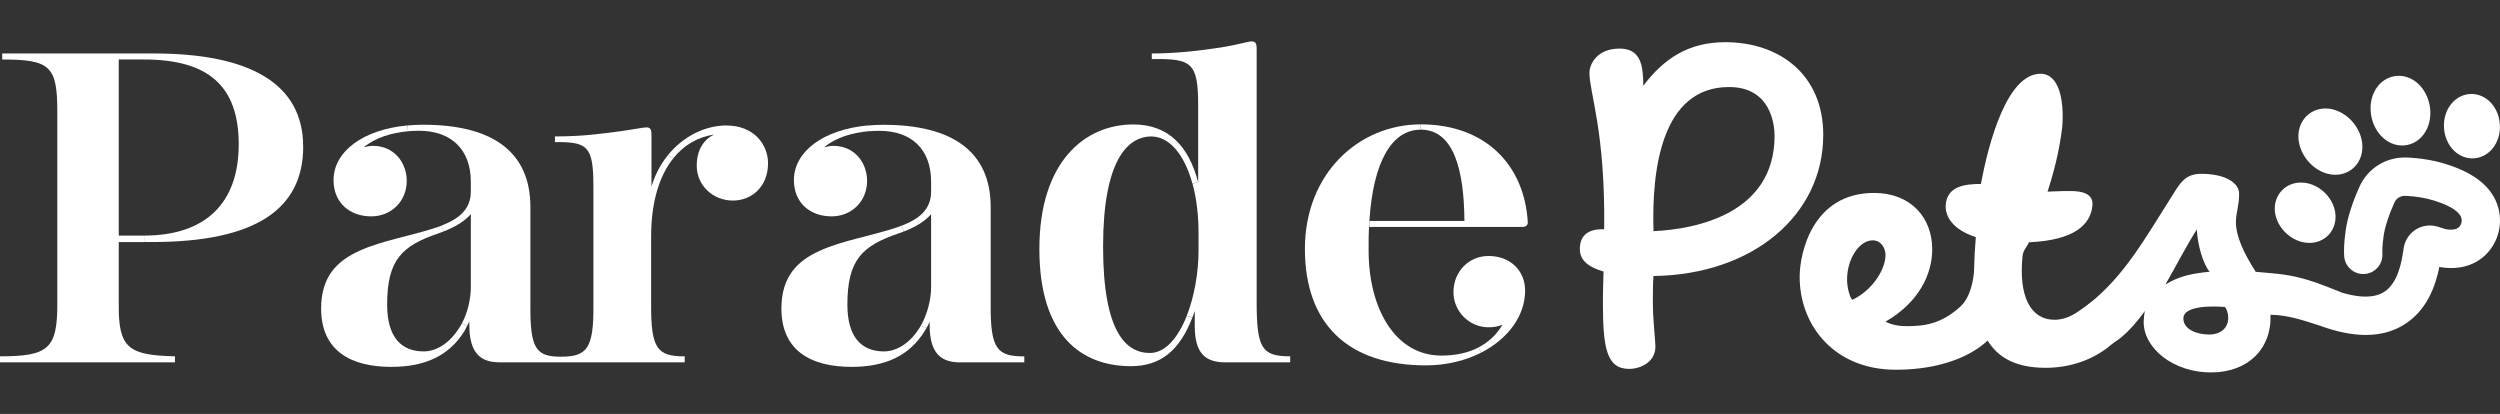
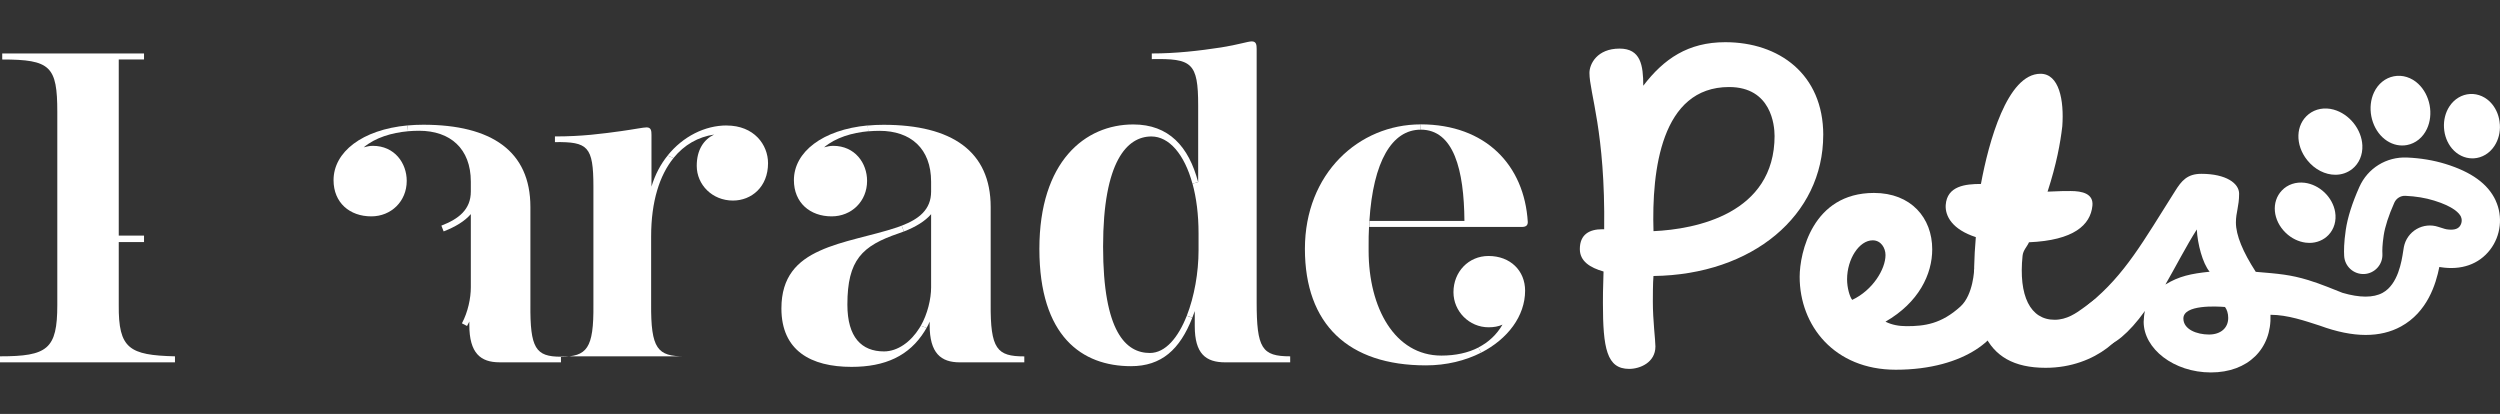
<svg xmlns="http://www.w3.org/2000/svg" width="302" height="50" viewBox="0 0 302 50" fill="none">
  <rect x="0" y="0" width="302" height="50" fill="#333333" stroke="none" />
  <path d="M184.557 26.823C184.557 27.235 184.33 27.416 183.825 27.416H165.422V26.688H176.903C176.857 20.535 175.624 15.661 171.617 15.661L171.633 15.022C179.46 15.03 184.145 19.947 184.557 26.823Z" fill="white" />
  <path d="M179.813 30.923C182.454 30.923 184.233 32.702 184.233 35.116C184.233 38.165 182.143 40.962 178.905 42.606L178.594 41.971C179.834 41.332 180.818 40.398 181.5 39.217C180.999 39.444 180.452 39.536 179.813 39.536C177.492 39.536 175.578 37.623 175.578 35.297C175.578 32.837 177.399 30.923 179.813 30.923Z" fill="white" />
  <path d="M178.598 41.971L178.909 42.606C177.017 43.565 174.737 44.137 172.256 44.137C162.869 44.137 157.633 39.17 157.633 30.061C157.633 20.952 164.147 15.026 171.617 15.026H171.633L171.617 15.665C168.155 15.665 165.876 19.492 165.422 26.692V27.42H165.376C165.329 28.194 165.329 28.925 165.329 29.746V30.292C165.329 37.168 168.475 42.955 174.123 42.955C175.856 42.955 177.357 42.615 178.594 41.98L178.598 41.971Z" fill="white" />
  <path d="M155.854 43.044V43.771H148.015C145.647 43.771 144.327 42.724 144.327 39.397V37.576C144.234 37.85 144.133 38.115 144.036 38.371L143.368 38.136C144.272 35.823 144.785 32.929 144.785 30.238V28.185C144.785 25.906 144.52 23.879 144.053 22.184L144.739 21.991V12.747C144.739 7.553 143.965 7.052 139.137 7.141V6.459C142.051 6.459 144.831 6.14 147.519 5.728C149.525 5.412 150.753 5 151.211 5C151.758 5 151.804 5.412 151.804 5.913V36.483C151.804 42.089 152.439 43.044 155.858 43.044H155.854Z" fill="white" />
  <path d="M144.735 21.995L144.049 22.188C143.073 18.618 141.219 16.485 139.087 16.485C136.172 16.485 133.253 19.446 133.253 29.792C133.253 40.138 136.033 42.64 138.906 42.64C140.794 42.64 142.333 40.76 143.364 38.144L144.032 38.38C142.527 42.232 140.298 44.234 136.626 44.234C130.705 44.234 125.557 40.634 125.557 30.069C125.557 19.505 131.067 15.034 136.9 15.034C141.181 15.034 143.599 17.68 144.735 22.007L144.743 21.999L144.735 21.995Z" fill="white" />
  <path d="M123.736 43.044V43.771H115.947C113.668 43.771 112.301 42.678 112.301 39.263V38.851C112.192 39.136 112.062 39.385 111.927 39.612L111.237 39.351C112.041 37.934 112.478 36.121 112.478 34.712V25.872C111.763 26.709 110.627 27.407 109.193 27.962L108.92 27.264C111.006 26.461 112.478 25.321 112.478 23.139V21.953C112.478 17.945 110.018 15.804 106.237 15.804C105.791 15.804 105.341 15.825 104.883 15.863L104.815 15.165C105.429 15.106 106.069 15.076 106.733 15.076C114.98 15.076 119.674 18.268 119.674 25.01V36.672C119.627 42.186 120.447 43.052 123.728 43.052L123.736 43.044Z" fill="white" />
  <path d="M111.237 39.347L111.927 39.608C111.851 39.742 111.776 39.868 111.704 39.99C109.837 42.997 106.922 44.318 102.868 44.318C97.948 44.318 94.394 42.358 94.394 37.257C94.394 33.43 96.308 31.516 99.041 30.288C101.728 29.056 105.236 28.509 108.377 27.462C108.563 27.395 108.743 27.332 108.92 27.26L109.193 27.958C108.987 28.038 108.777 28.114 108.563 28.19C104.142 29.695 102.364 31.382 102.364 36.803C102.364 40.764 104.096 42.451 106.784 42.451C108.424 42.451 110.018 41.311 111.069 39.624C111.128 39.532 111.178 39.439 111.233 39.347H111.241H111.237Z" fill="white" />
  <path d="M104.824 15.156L104.891 15.855C102.931 16.035 100.95 16.616 99.55 17.797C99.912 17.709 100.231 17.617 100.643 17.617C103.284 17.617 104.744 19.711 104.744 21.852C104.744 24.312 102.877 26.137 100.458 26.137C97.864 26.137 95.904 24.497 95.904 21.763C95.904 18.361 99.365 15.665 104.828 15.152L104.824 15.156Z" fill="white" />
  <path d="M87.766 15.161C91.093 15.161 92.779 17.482 92.779 19.715C92.779 22.588 90.773 24.228 88.54 24.228C86.037 24.228 84.166 22.314 84.166 20.035C84.166 18.075 85.032 16.847 86.264 16.254C84.351 16.536 82.656 17.482 81.357 19.093L80.646 18.79C82.501 16.473 85.167 15.156 87.766 15.156V15.161Z" fill="white" />
-   <path d="M82.711 43.044V43.771H67.764V43.09C70.91 43.09 71.73 42.089 71.684 36.849V22.541C71.684 17.667 71.003 17.12 67.037 17.167V16.481C70.363 16.481 72.643 16.162 75.01 15.842C76.651 15.615 77.698 15.388 78.11 15.388C78.657 15.388 78.699 15.8 78.699 16.3V22.541C79.128 21.103 79.805 19.841 80.646 18.794L81.357 19.097C79.683 21.17 78.657 24.329 78.657 28.56V36.668C78.611 42.181 79.431 43.048 82.711 43.048V43.044Z" fill="white" />
+   <path d="M82.711 43.044H67.764V43.09C70.91 43.09 71.73 42.089 71.684 36.849V22.541C71.684 17.667 71.003 17.12 67.037 17.167V16.481C70.363 16.481 72.643 16.162 75.01 15.842C76.651 15.615 77.698 15.388 78.11 15.388C78.657 15.388 78.699 15.8 78.699 16.3V22.541C79.128 21.103 79.805 19.841 80.646 18.794L81.357 19.097C79.683 21.17 78.657 24.329 78.657 28.56V36.668C78.611 42.181 79.431 43.048 82.711 43.048V43.044Z" fill="white" />
  <path d="M67.764 43.086V43.767H60.342C58.062 43.767 56.695 42.673 56.695 39.258V38.846L56.418 39.38L55.8 39.057C56.531 37.686 56.876 36.02 56.876 34.704V25.864C56.161 26.701 55.026 27.399 53.592 27.954L53.318 27.256C55.404 26.453 56.876 25.313 56.876 23.13V21.944C56.876 17.936 54.37 15.796 50.635 15.796C50.194 15.796 49.739 15.817 49.285 15.854L49.218 15.156C49.832 15.098 50.471 15.068 51.131 15.068C59.378 15.068 64.072 18.26 64.072 25.002V36.756C64.026 42.089 64.711 43.09 67.76 43.09L67.764 43.086Z" fill="white" />
-   <path d="M56.422 39.381L56.106 39.99C54.239 42.997 51.325 44.318 47.266 44.318C42.346 44.318 38.792 42.358 38.792 37.257C38.792 33.43 40.706 31.516 43.439 30.288C46.131 29.056 49.638 28.509 52.78 27.462C52.965 27.395 53.146 27.332 53.322 27.26L53.596 27.958C53.39 28.038 53.179 28.114 52.965 28.19C48.545 29.695 46.766 31.382 46.766 36.803C46.766 40.764 48.499 42.451 51.186 42.451C52.826 42.451 54.42 41.311 55.467 39.624C55.589 39.444 55.699 39.25 55.804 39.057L56.422 39.381Z" fill="white" />
  <path d="M49.222 15.156L49.289 15.855C47.325 16.035 45.344 16.616 43.94 17.797C44.301 17.709 44.621 17.617 45.033 17.617C47.674 17.617 49.133 19.711 49.133 21.852C49.133 24.312 47.262 26.137 44.848 26.137C42.253 26.137 40.293 24.497 40.293 21.763C40.293 18.361 43.755 15.661 49.222 15.152V15.156Z" fill="white" />
-   <path d="M36.626 17.713C36.626 25.229 30.932 29.237 18.362 29.237H17.403V28.459C24.83 28.459 28.838 24.543 28.838 17.436C28.838 10.329 25.099 7.187 17.398 7.187V6.459H18.584C30.108 6.459 36.622 10.059 36.622 17.713H36.626Z" fill="white" />
  <path d="M21.137 43.044V43.771H0V43.044C5.741 43.044 6.922 42.177 6.922 36.849V13.521C6.922 8.007 6.102 7.187 0.269 7.187V6.459L17.398 6.459V7.187L14.345 7.187V28.463H17.398V29.241H14.345V36.849C14.299 42.131 15.624 42.905 21.133 43.044H21.137Z" fill="white" />
  <path d="M220.246 16.317C220.246 25.99 211.734 33.186 199.739 33.341C199.664 34.115 199.664 36.05 199.664 36.437C199.664 38.758 199.975 41.08 199.975 41.853C199.975 43.788 198.116 44.562 196.804 44.562C194.095 44.562 193.633 42.085 193.633 36.592C193.633 36.05 193.633 34.889 193.708 32.799C192.085 32.336 190.844 31.562 190.844 30.09C190.844 28.311 192.005 27.693 193.553 27.693H193.784C193.94 15.93 192.005 11.212 192.005 8.81C192.005 7.725 192.935 5.87 195.643 5.87C198.196 5.87 198.507 7.881 198.507 10.358C200.984 7.107 203.924 5.097 208.411 5.097C214.913 5.097 220.25 8.966 220.25 16.317H220.246ZM214.366 16.393C214.366 15.156 213.979 10.514 208.874 10.514C200.673 10.514 199.512 20.573 199.743 27.924C204.849 27.693 214.37 25.834 214.37 16.393H214.366Z" fill="white" />
  <path d="M241.93 37.698C241.93 40.562 237.518 44.663 229.006 44.663C221.579 44.663 217.399 39.322 217.399 33.442C217.399 30.578 218.946 23.307 226.373 23.307C230.861 23.307 233.413 26.326 233.413 30.116C233.413 33.135 231.79 36.538 227.765 38.859C228.539 39.246 229.389 39.401 230.318 39.401C232.484 39.401 234.498 39.141 236.824 37.025C238.401 35.591 238.485 32.471 238.485 32.471C238.485 32.471 241.925 36.693 241.925 37.698H241.93ZM226.222 29.031C224.598 29.031 223.127 31.276 223.127 33.749C223.127 34.754 223.438 35.839 223.745 36.226C226.222 35.066 227.769 32.513 227.769 30.81C227.769 29.96 227.227 29.031 226.222 29.031Z" fill="white" />
  <path d="M255.009 35.532C256.481 35.532 257.33 36.924 257.33 37.854C257.33 40.251 253.306 44.431 247.115 44.431C239.377 44.431 237.829 38.783 238.679 28.644C235.815 27.714 234.965 26.091 235.041 24.775C235.196 22.453 237.438 22.222 239.297 22.222C240.226 17.192 242.468 8.911 246.493 8.911C248.738 8.911 249.357 12.082 249.125 15.257C248.894 17.268 248.427 19.825 247.346 23.151C248.738 23.076 249.592 23.076 250.13 23.076C251.522 23.076 252.915 23.387 252.763 24.855C252.532 27.176 250.517 29.035 245.101 29.266C244.869 29.809 244.398 30.212 244.327 30.89C243.826 35.739 245.256 38.628 248.196 38.628C251.136 38.628 252.683 35.532 255.005 35.532H255.009Z" fill="white" />
  <path d="M301.476 24.215C300.543 22.213 298.553 20.771 295.395 19.799C293.973 19.362 292.422 19.101 290.777 19.03C288.271 18.92 286.016 20.317 285.003 22.6C284.137 24.543 283.59 26.28 283.371 27.756C283.136 29.363 283.144 30.322 283.174 30.902C283.237 32.176 284.317 33.16 285.596 33.102C286.87 33.038 287.854 31.953 287.795 30.679C287.774 30.259 287.774 29.624 287.951 28.433C288.107 27.386 288.548 26.024 289.234 24.484C289.465 23.963 289.999 23.627 290.571 23.656C291.824 23.711 292.989 23.904 294.036 24.228C296.413 24.96 297.09 25.763 297.283 26.179C297.418 26.469 297.43 26.957 297.136 27.34C296.858 27.702 296.324 27.819 295.542 27.698C295.534 27.698 295.29 27.655 294.541 27.403C293.671 27.113 292.716 27.21 291.921 27.672C291.126 28.135 290.571 28.917 290.39 29.821C290.365 29.956 290.336 30.137 290.302 30.36C290.121 31.554 289.692 34.346 287.821 35.373C286.698 35.987 285.045 35.982 282.972 35.373C282 34.998 280.373 34.3 278.833 33.833C276.684 33.181 275.284 33.068 272.496 32.837C270.948 30.439 270.098 28.425 270.098 26.877C270.098 25.641 270.485 24.943 270.485 23.395C270.485 22.159 268.938 20.998 265.918 20.998C264.215 20.998 263.521 21.848 262.747 23.088C258.878 29.203 256.712 33.148 252.456 36.63C251.527 37.404 251.14 38.022 251.14 39.107C251.14 40.268 252.145 41.816 254.079 41.816C255.24 41.816 257.175 40.268 259.109 37.559C259.034 37.791 258.954 38.565 258.954 38.876C258.954 42.127 262.591 44.991 267.079 44.991C271.566 44.991 274.43 42.127 274.275 38.026C276.356 38.026 278.493 38.779 280.259 39.347C282.269 40.083 284.116 40.461 285.773 40.461C287.366 40.461 288.796 40.121 290.045 39.435C293.216 37.698 294.255 34.346 294.672 32.248C294.726 32.256 294.772 32.265 294.815 32.273C297.325 32.673 299.453 31.924 300.803 30.17C302.107 28.48 302.368 26.15 301.476 24.232V24.215ZM265.376 27.718C265.451 29.422 266.074 31.819 266.923 32.824C264.677 33.055 263.21 33.367 261.582 34.372C262.743 32.361 264.135 29.653 265.376 27.718ZM266.848 40.411C265.376 40.411 263.752 39.793 263.752 38.476C263.752 36.773 267.777 37.004 268.782 37.084C269.013 37.395 269.169 37.858 269.169 38.401C269.169 39.637 268.24 40.411 266.848 40.411Z" fill="white" />
  <path d="M292.14 10.139C291.303 9.353 290.222 9.012 289.183 9.214C288.145 9.412 287.266 10.122 286.778 11.165C286.378 12.019 286.265 13.037 286.454 14.038C286.647 15.039 287.127 15.947 287.812 16.59C288.494 17.23 289.33 17.575 290.18 17.575C290.378 17.575 290.575 17.558 290.769 17.52C291.808 17.322 292.687 16.612 293.174 15.569C293.574 14.715 293.687 13.697 293.498 12.696C293.305 11.695 292.825 10.787 292.14 10.143V10.139Z" fill="white" />
  <path d="M281.92 13.243C280.81 12.936 279.7 13.142 278.876 13.802C277.303 15.06 277.231 17.491 278.711 19.345C279.632 20.497 280.903 21.111 282.11 21.111C282.846 21.111 283.556 20.884 284.153 20.409C284.982 19.749 285.424 18.71 285.373 17.562C285.331 16.62 284.953 15.665 284.317 14.87C283.682 14.076 282.829 13.499 281.925 13.247L281.92 13.243Z" fill="white" />
  <path d="M280.802 23.252C280.125 22.605 279.271 22.188 278.404 22.079C277.34 21.948 276.34 22.285 275.654 23.004C274.342 24.375 274.552 26.629 276.129 28.139C276.806 28.787 277.66 29.203 278.526 29.312C278.678 29.329 278.825 29.342 278.976 29.342C279.868 29.342 280.688 29.005 281.281 28.387C281.971 27.668 282.261 26.65 282.084 25.599C281.937 24.737 281.483 23.904 280.806 23.256L280.802 23.252Z" fill="white" />
  <path d="M301.981 15.043C301.926 14.105 301.586 13.222 301.022 12.549C300.337 11.733 299.365 11.296 298.377 11.355C297.384 11.414 296.476 11.96 295.891 12.852C295.412 13.584 295.176 14.505 295.235 15.438C295.29 16.376 295.631 17.259 296.194 17.932C296.842 18.702 297.729 19.131 298.663 19.131C298.722 19.131 298.781 19.131 298.844 19.127C299.836 19.068 300.745 18.521 301.329 17.629C301.809 16.898 302.044 15.981 301.985 15.043H301.981Z" fill="white" />
</svg>